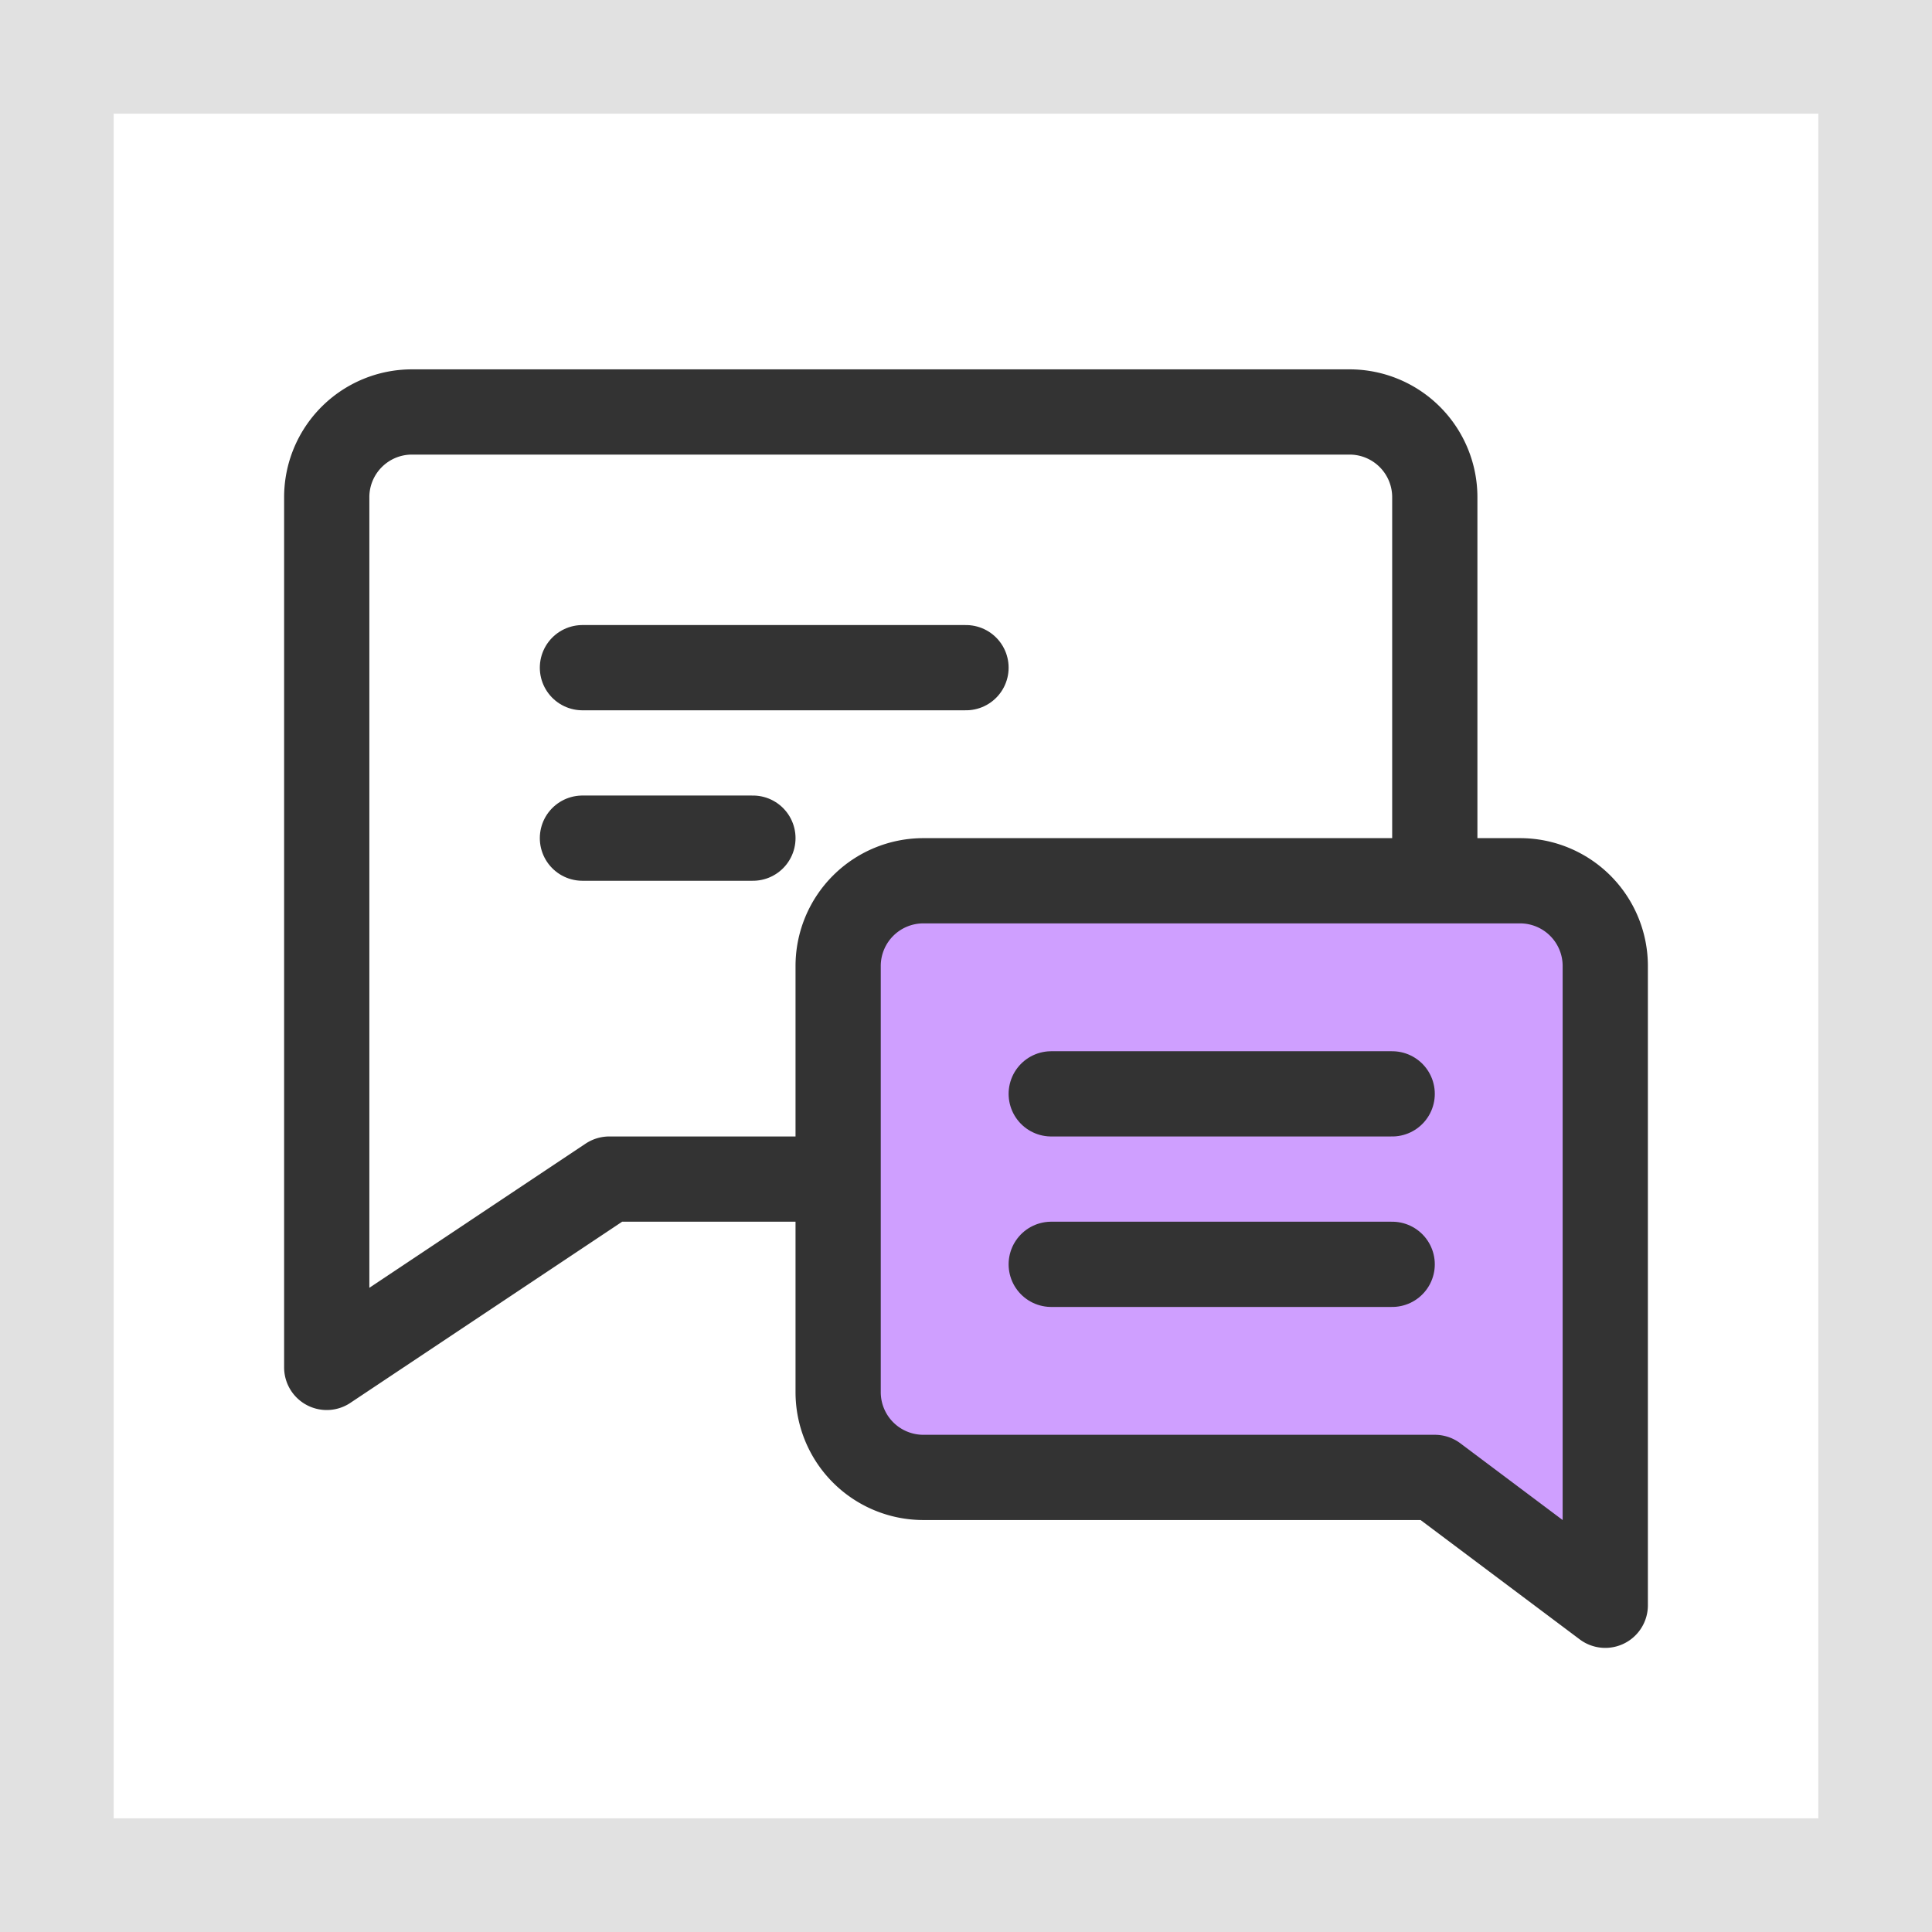
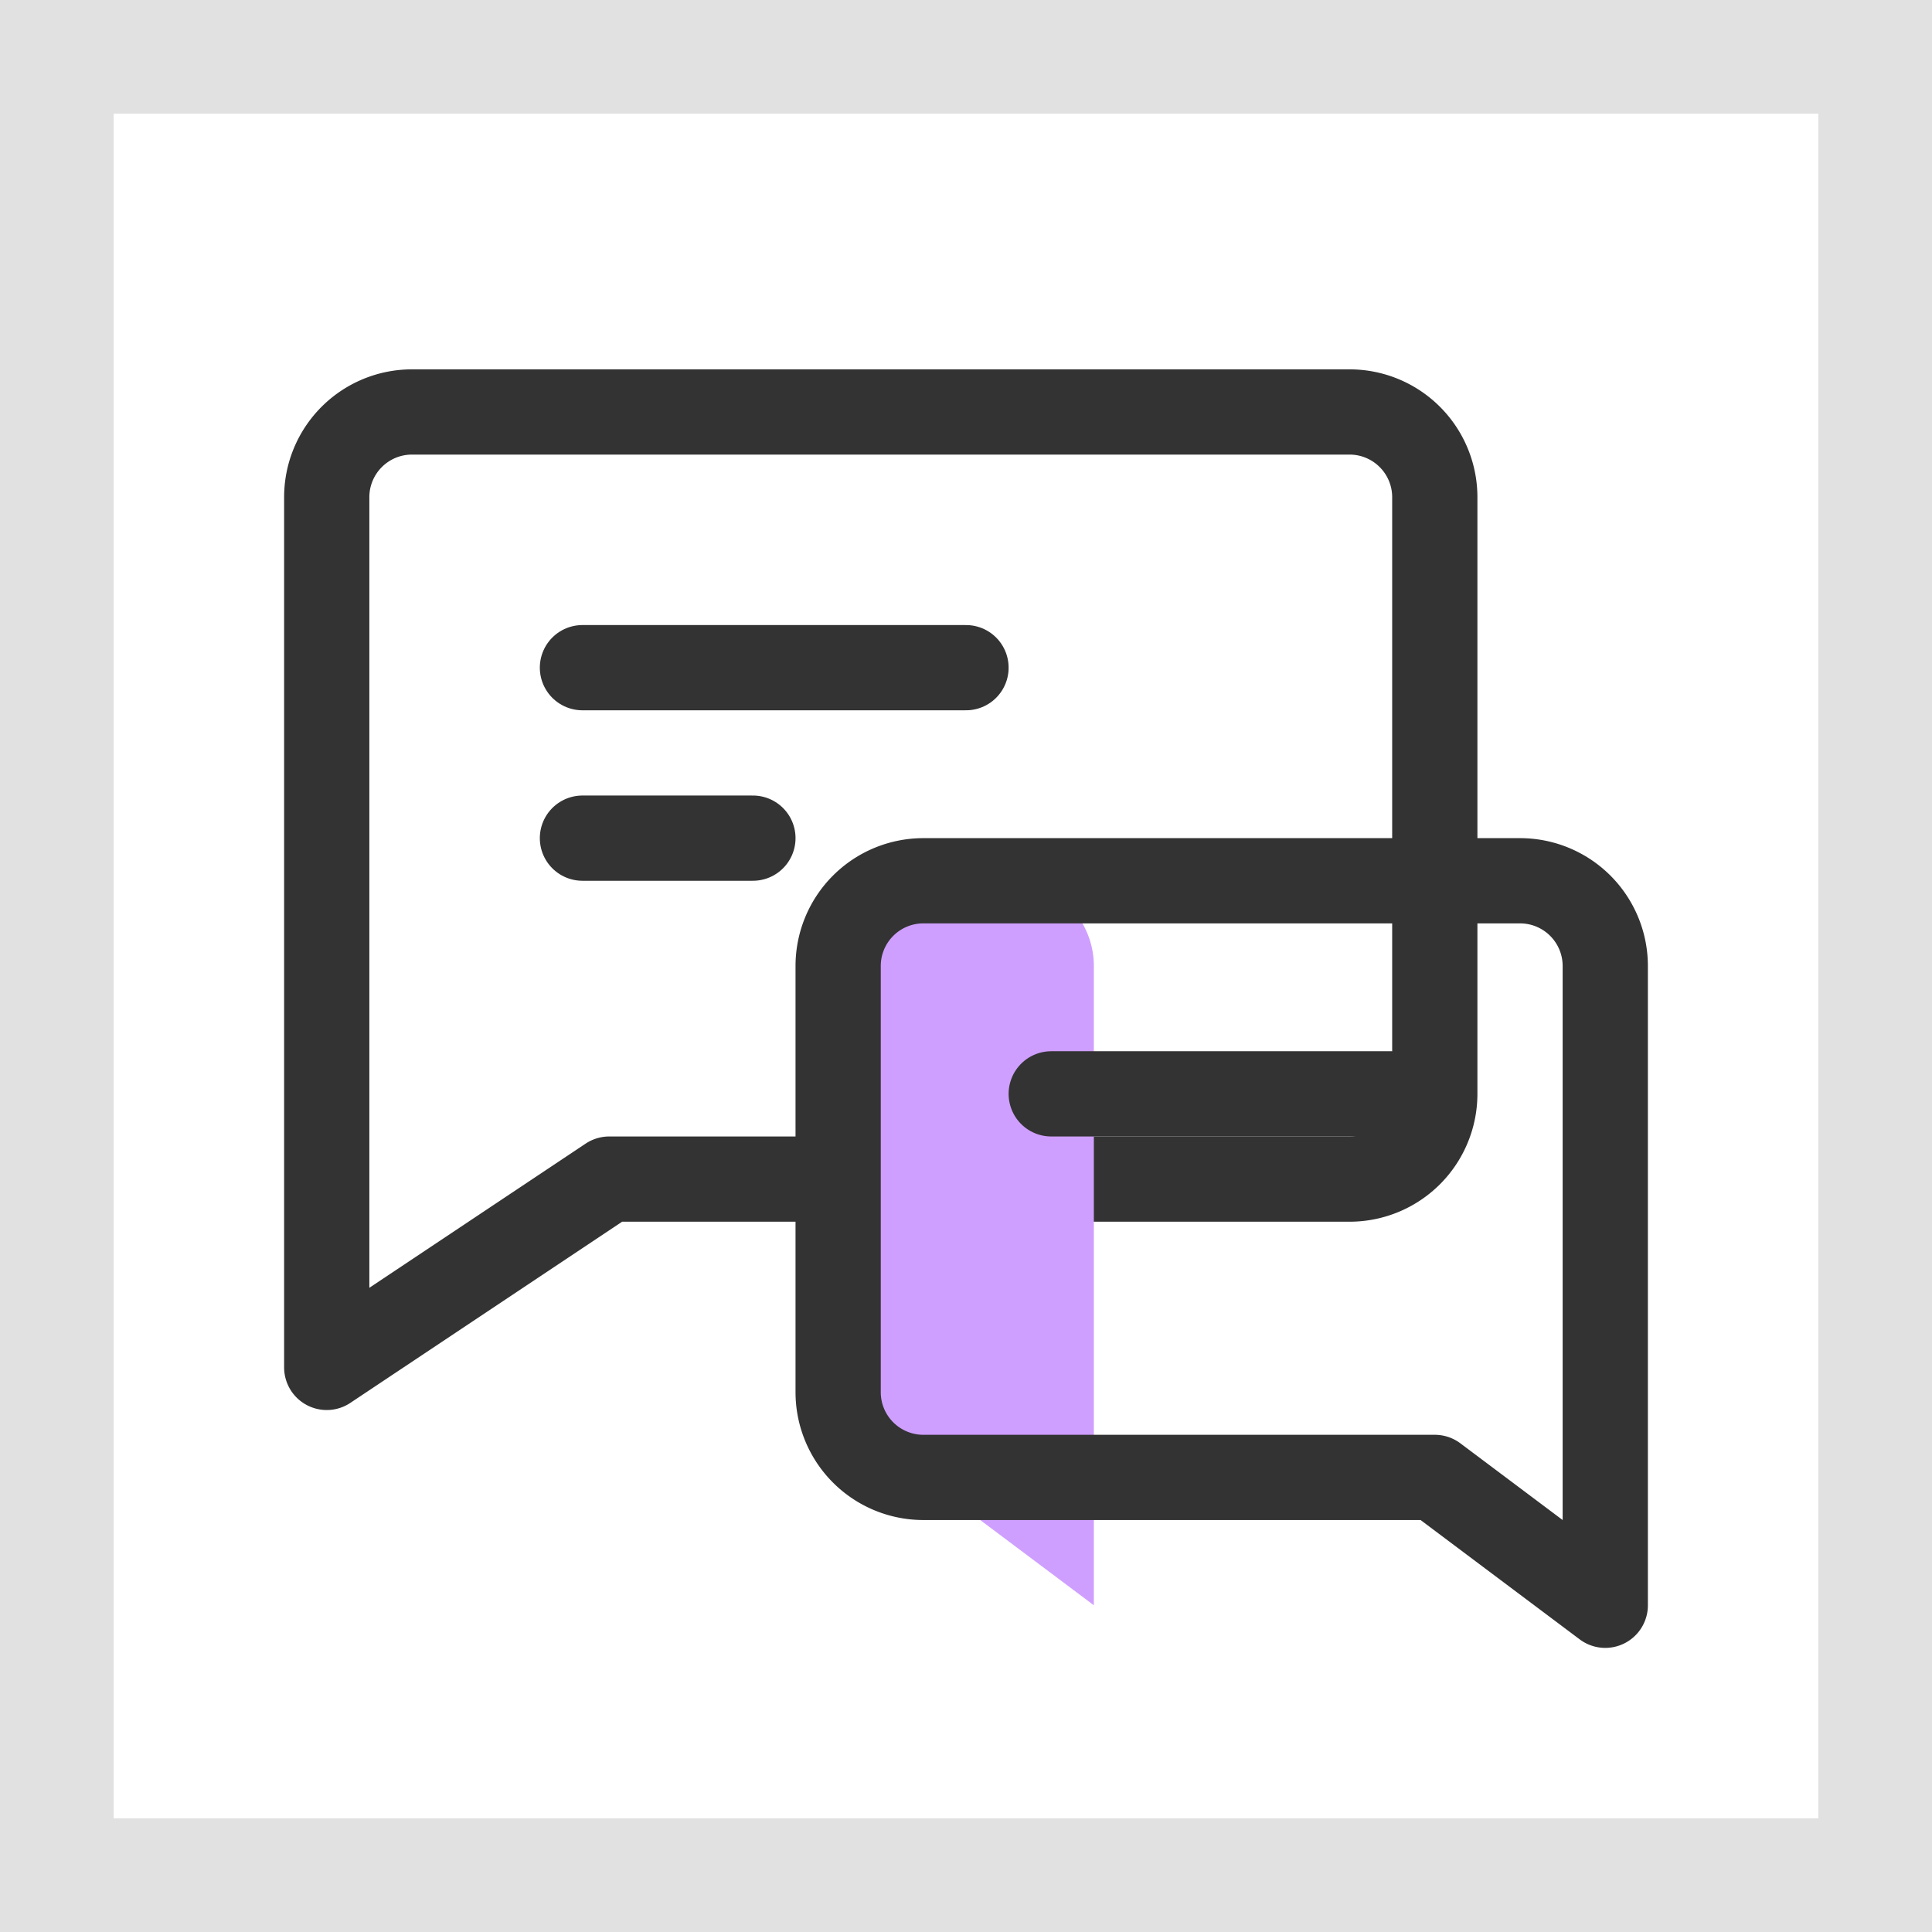
<svg xmlns="http://www.w3.org/2000/svg" width="34" height="34" viewBox="0 0 34 34">
  <defs>
    <clipPath id="clip-path">
      <rect id="사각형_21937" data-name="사각형 21937" width="34" height="34" fill="none" />
    </clipPath>
  </defs>
  <g id="_09" data-name="09" transform="translate(-353 -2105)">
    <g id="그룹_68169" data-name="그룹 68169" transform="translate(353 2105)">
      <g id="그룹_68168" data-name="그룹 68168" clip-path="url(#clip-path)">
        <g id="그룹_68167" data-name="그룹 68167">
          <g id="그룹_68166" data-name="그룹 68166" clip-path="url(#clip-path)">
            <path id="패스_34298" data-name="패스 34298" d="M23.75,7.25H7.25a1.5,1.5,0,0,0-1.5,1.5V24.064l4.972-3.314H23.75a1.5,1.5,0,0,0,1.5-1.5V8.75A1.5,1.5,0,0,0,23.75,7.25Z" fill="none" stroke="#333" stroke-linecap="round" stroke-linejoin="round" stroke-width="1.5" />
-             <path id="패스_34299" data-name="패스 34299" d="M26.75,15.5H16.25a1.5,1.5,0,0,0-1.5,1.5v7.5a1.5,1.5,0,0,0,1.5,1.5h9l3,2.25V17a1.5,1.5,0,0,0-1.5-1.5" fill="#cf9fff" />
+             <path id="패스_34299" data-name="패스 34299" d="M26.75,15.5H16.25a1.5,1.5,0,0,0-1.5,1.5v7.5a1.5,1.5,0,0,0,1.5,1.5l3,2.25V17a1.5,1.5,0,0,0-1.5-1.5" fill="#cf9fff" />
            <path id="패스_34300" data-name="패스 34300" d="M26.75,15.5H16.25a1.5,1.5,0,0,0-1.5,1.5v7.5a1.5,1.5,0,0,0,1.5,1.5h9l3,2.25V17A1.5,1.5,0,0,0,26.75,15.5Z" fill="none" stroke="#333" stroke-linecap="round" stroke-linejoin="round" stroke-width="1.5" />
            <line id="선_699" data-name="선 699" x2="6" transform="translate(18.5 19.25)" fill="none" stroke="#333" stroke-linecap="round" stroke-linejoin="round" stroke-width="1.5" />
            <line id="선_700" data-name="선 700" x2="6.75" transform="translate(10.25 11.75)" fill="none" stroke="#333" stroke-linecap="round" stroke-linejoin="round" stroke-width="1.5" />
            <line id="선_701" data-name="선 701" x2="3" transform="translate(10.25 14.75)" fill="none" stroke="#333" stroke-linecap="round" stroke-linejoin="round" stroke-width="1.5" />
-             <line id="선_702" data-name="선 702" x2="6" transform="translate(18.5 22.25)" fill="none" stroke="#333" stroke-linecap="round" stroke-linejoin="round" stroke-width="1.5" />
            <g id="그룹_68165" data-name="그룹 68165" opacity="0.147">
              <g id="그룹_68164" data-name="그룹 68164">
                <g id="그룹_68163" data-name="그룹 68163" clip-path="url(#clip-path)">
                  <rect id="사각형_21934" data-name="사각형 21934" width="32" height="32" transform="translate(1 1)" fill="none" stroke="#333" stroke-linecap="round" stroke-width="2" stroke-dasharray="10 0" />
                </g>
              </g>
            </g>
          </g>
        </g>
      </g>
    </g>
  </g>
</svg>